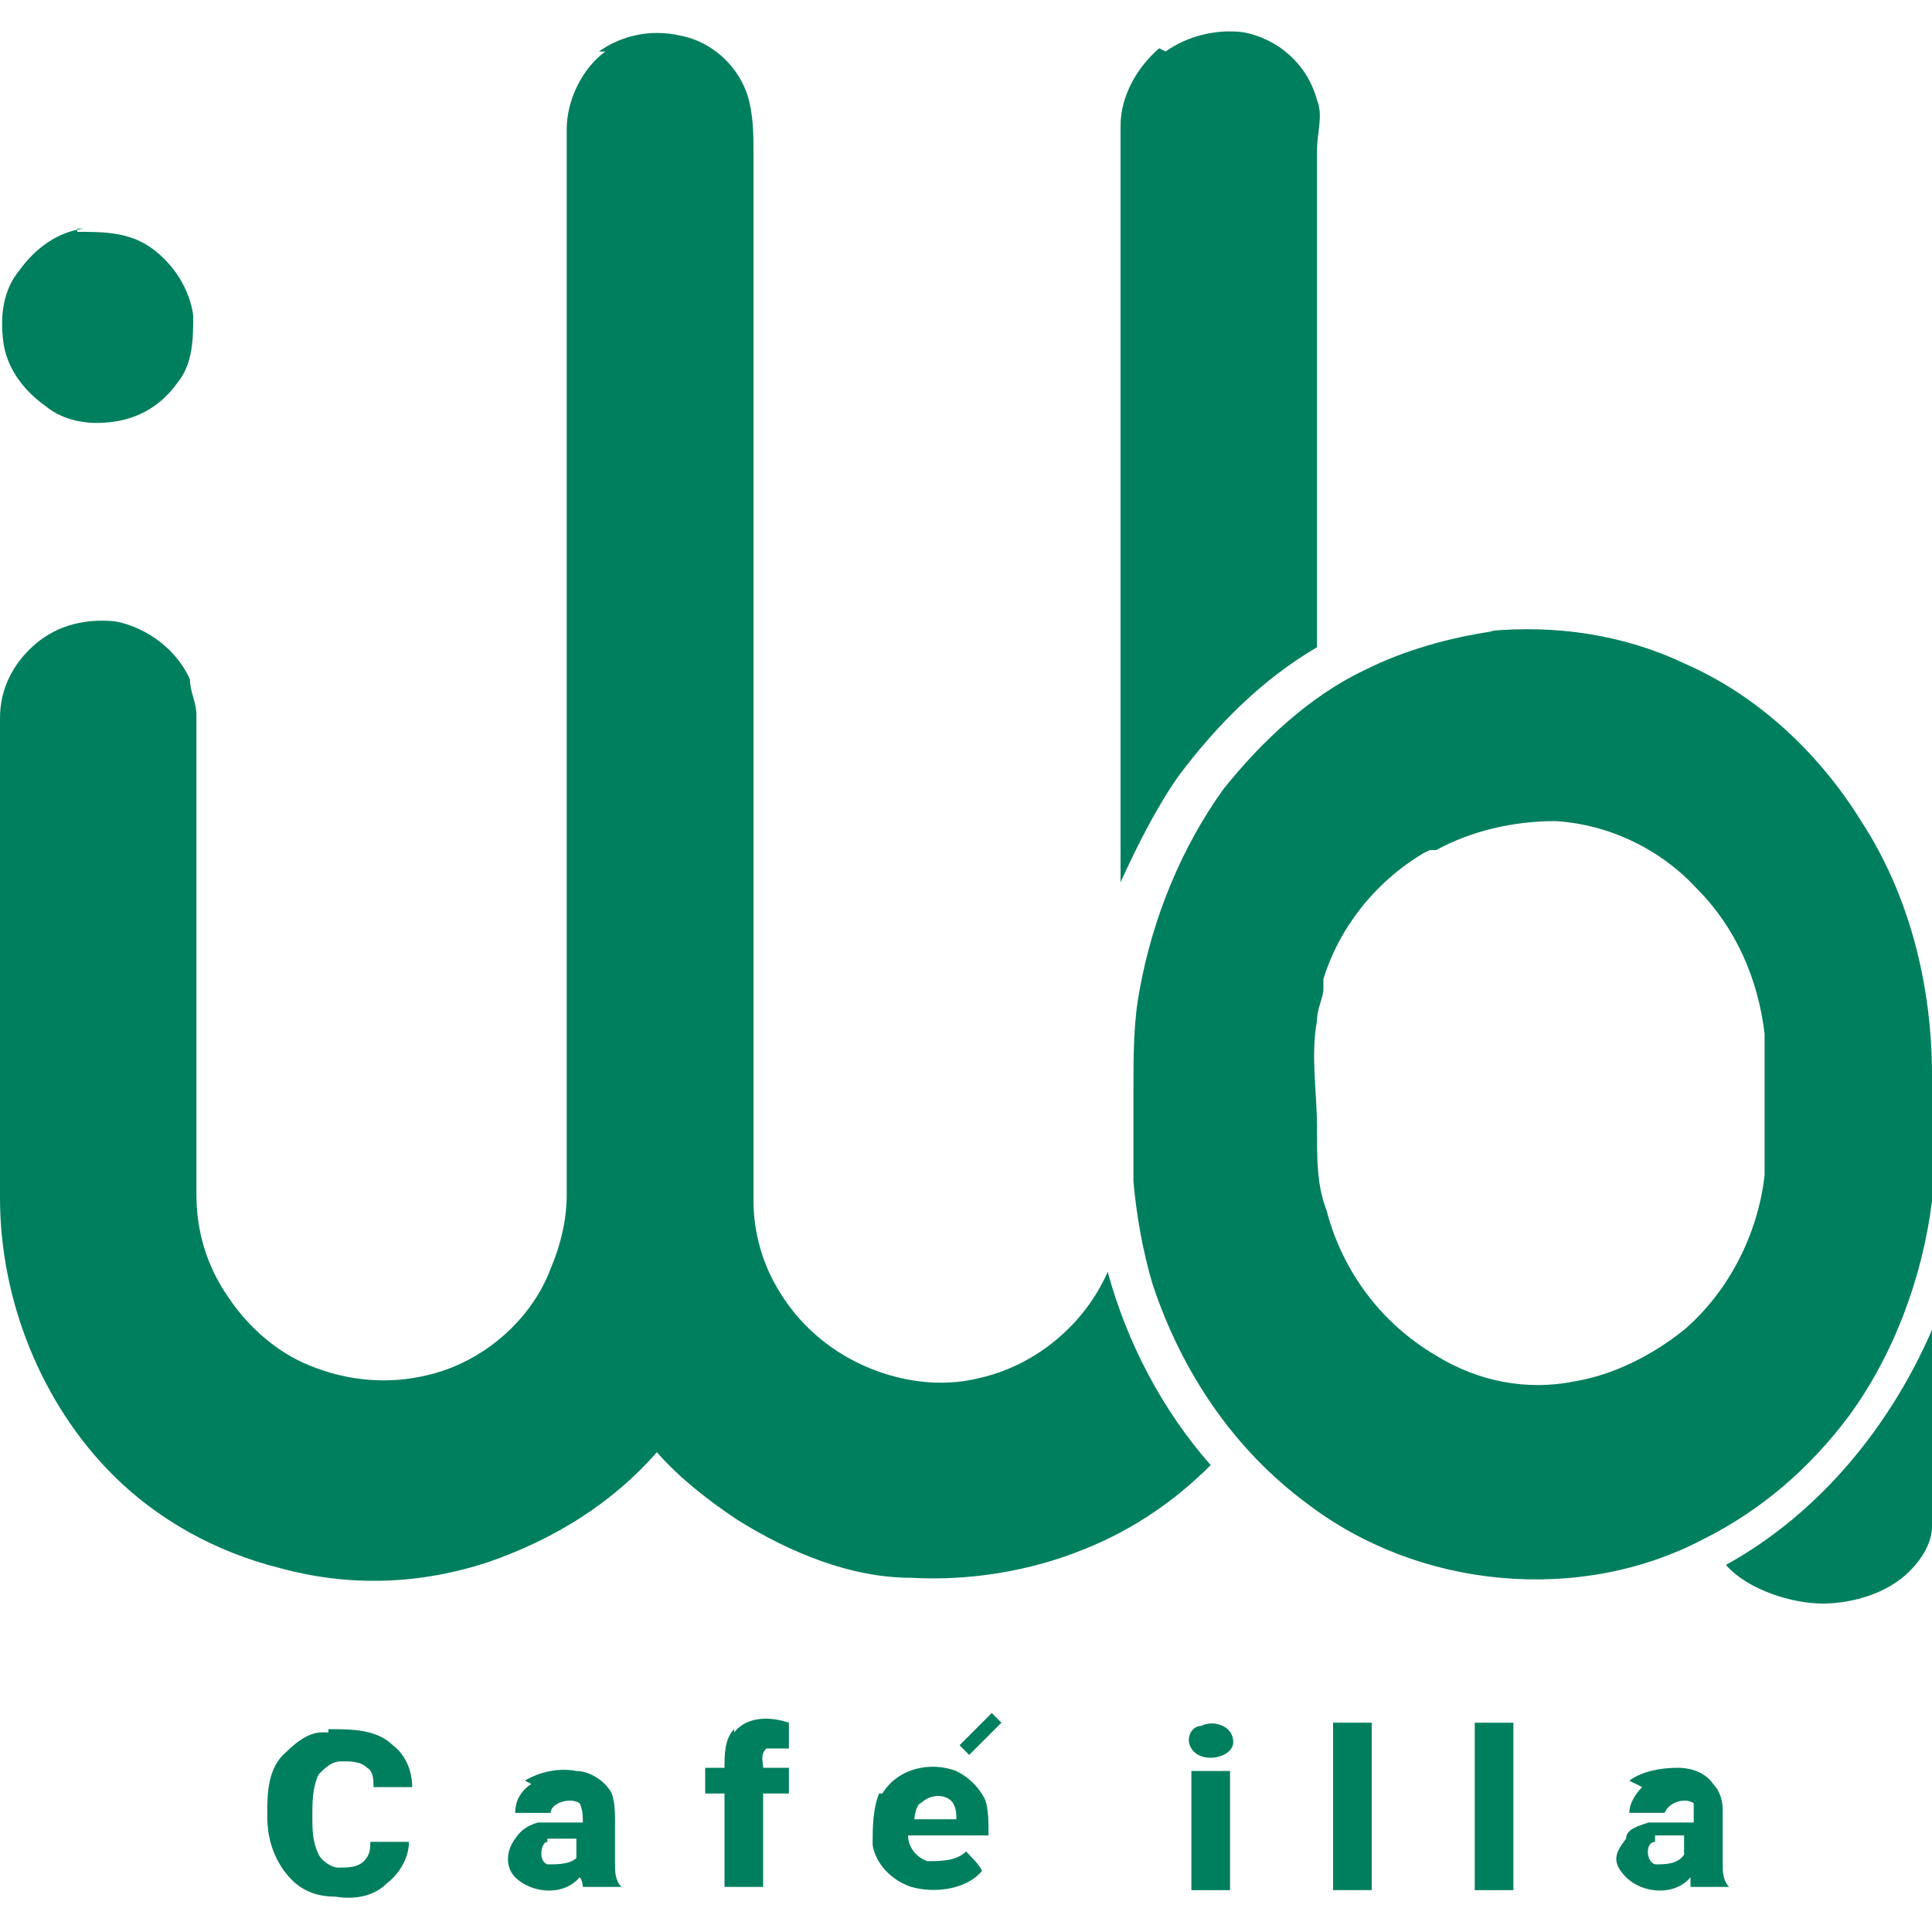
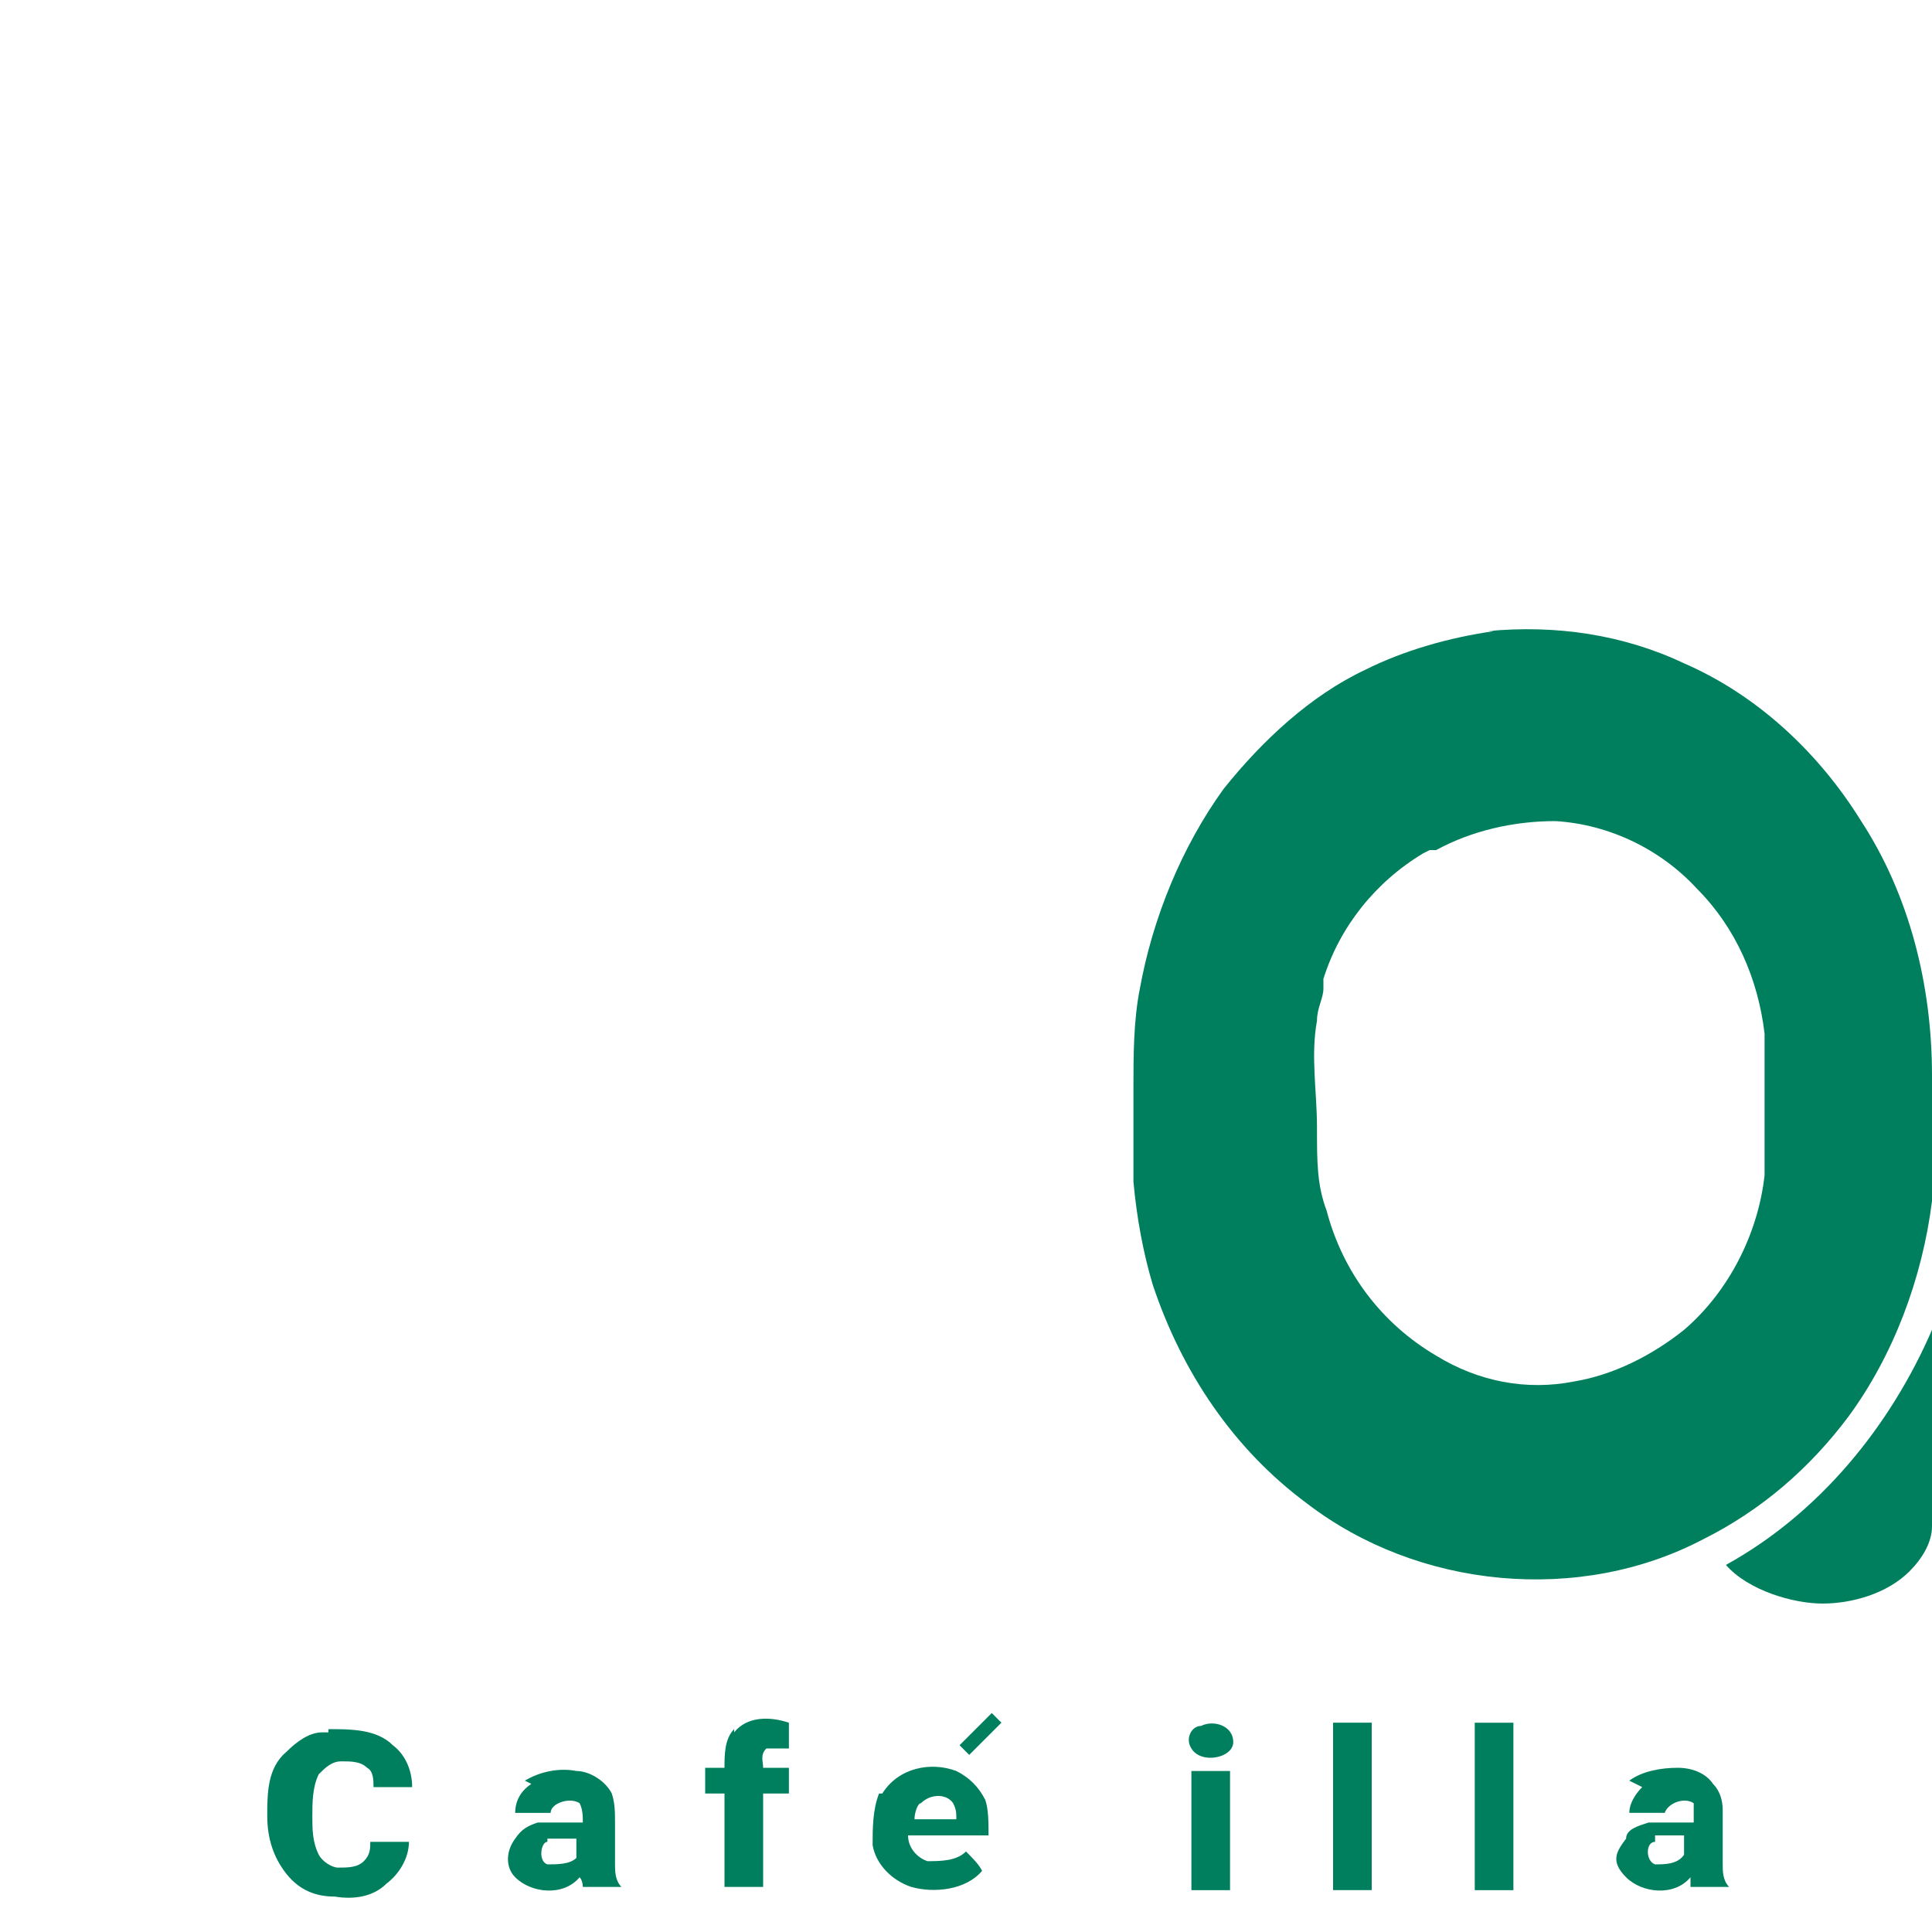
<svg xmlns="http://www.w3.org/2000/svg" id="Layer_1" viewBox="0 0 60 60">
  <defs>
    <style>      .st0 {        fill: #007f5e;      }    </style>
  </defs>
-   <path class="st0" d="M18.6,1.6c.7-.5,1.6-.7,2.5-.5,1.1.2,2,1.1,2.2,2.2.1.5.1,1,.1,1.4v32.6c0,1,.3,2,.8,2.8.6,1,1.5,1.8,2.6,2.3s2.4.7,3.6.4c1.8-.4,3.3-1.7,4-3.3.6,2.2,1.7,4.3,3.2,6-1.1,1.1-2.4,2-3.9,2.6-1.7.7-3.6,1-5.4.9-1.9,0-3.8-.8-5.4-1.8-.9-.6-1.8-1.3-2.5-2.1-1.4,1.6-3.2,2.7-5.2,3.4-2.1.7-4.3.8-6.5.2-2-.5-3.8-1.5-5.2-2.9C1.3,43.6,0,40.4,0,37.2v-14.9c0-.9.4-1.7,1.1-2.3.7-.6,1.6-.8,2.5-.7,1,.2,1.9.9,2.3,1.8,0,.4.2.7.2,1.1v14.9c0,1.1.3,2.2,1,3.2.6.9,1.5,1.7,2.5,2.1,1.2.5,2.5.6,3.7.3,1.7-.4,3.2-1.7,3.8-3.3.3-.7.5-1.5.5-2.3V4c0-.9.5-1.9,1.2-2.4h-.1ZM36.2,1.6c.7-.5,1.6-.7,2.4-.6,1.1.2,2,1,2.3,2.1.2.5,0,1,0,1.6v15.4c-1.7,1-3.1,2.4-4.3,4-.7,1-1.3,2.2-1.8,3.3V3.9c0-.9.5-1.8,1.2-2.4h0ZM2.4,7.2c.8,0,1.6,0,2.3.5s1.2,1.3,1.3,2.1c0,.7,0,1.5-.5,2.1-.5.7-1.2,1.1-2,1.2-.7.1-1.5,0-2.1-.5-.7-.5-1.2-1.2-1.3-2-.1-.8,0-1.6.5-2.2.5-.7,1.2-1.2,2-1.3h-.2Z" />
  <path class="st0" d="M46.2,19.6c2.1-.2,4.2.1,6.1,1,2.3,1,4.2,2.8,5.5,4.9,1.5,2.3,2.2,5.1,2.2,7.9s0,2.6,0,3.9c-.3,2.4-1.2,4.8-2.6,6.7-1.2,1.6-2.7,2.9-4.5,3.8-1.9,1-4.1,1.4-6.3,1.2s-4.3-1-6-2.3c-2.3-1.7-3.9-4.1-4.8-6.8-.3-1-.5-2.1-.6-3.2v-2.9c0-1,0-2.1.2-3.1.4-2.2,1.3-4.4,2.6-6.2,1.2-1.5,2.7-2.9,4.4-3.7,1.2-.6,2.6-1,4-1.2M44.2,26.5c-1.5.9-2.6,2.3-3.1,3.9,0,.1,0,.3,0,.3,0,.3-.2.6-.2,1-.2,1.1,0,2.2,0,3.3s0,1.8.3,2.6c.5,1.9,1.7,3.5,3.4,4.5,1.3.8,2.8,1.1,4.3.8,1.2-.2,2.4-.8,3.4-1.6,1.4-1.2,2.3-3,2.5-4.8,0-.8,0-1.5,0-2.3v-2.1c-.2-1.7-.9-3.3-2.1-4.5-1.1-1.2-2.7-2-4.4-2.1-1.3,0-2.6.3-3.7.9h-.2ZM60,41.2v6.2c0,.5-.3,1-.7,1.4-.7.7-1.8,1-2.7,1s-2.3-.4-3-1.2c2.9-1.6,5.1-4.3,6.4-7.3h0ZM29.8,54.2l1-1,.3.3-1,1-.3-.3ZM22.8,53.8c.4-.5,1.1-.5,1.7-.3v.8h-.7c-.2.2-.1.4-.1.6h.8v.8h-.8v2.9h-1.2v-2.9h-.6v-.8h.6c0-.4,0-.9.3-1.2h0ZM41.4,58.7v-5.2h1.2v5.2h-1.2ZM45.8,53.5h1.2v5.2h-1.2v-5.2ZM37.3,53.6c.4-.2,1,0,1,.5s-1,.7-1.3.2c-.2-.3,0-.7.3-.7ZM10.2,53.7c.7,0,1.5,0,2,.5.4.3.6.8.6,1.3h-1.2c0-.2,0-.5-.2-.6-.2-.2-.5-.2-.8-.2s-.5.2-.7.4c-.2.4-.2.9-.2,1.3s0,.8.2,1.2c.1.2.4.4.6.4.3,0,.6,0,.8-.2s.2-.4.2-.6h1.2c0,.5-.3,1-.7,1.3-.4.4-1,.5-1.6.4-.6,0-1.1-.2-1.5-.7s-.6-1.1-.6-1.8,0-1.5.6-2c.3-.3.7-.6,1.1-.6h.2ZM16.3,55.3c.5-.3,1.1-.4,1.6-.3.4,0,.9.3,1.1.7.1.3.1.6.1.9v1.3c0,.2,0,.5.2.7h-1.2c0,0,0-.2-.1-.3-.5.6-1.5.5-2,0-.3-.3-.3-.8,0-1.2.2-.3.4-.4.7-.5.4,0,.9,0,1.4,0,0-.2,0-.4-.1-.6-.3-.2-.9,0-.9.3h-1.1c0-.4.2-.7.5-.9M17,57.2c-.2,0-.3.6,0,.7.3,0,.7,0,.9-.2v-.6c-.3,0-.6,0-.9,0ZM27.4,55.7c.5-.8,1.5-1,2.3-.7.4.2.7.5.9.9.1.3.1.7.1,1.1h-2.5c0,.4.3.7.6.8.4,0,.9,0,1.2-.3.2.2.4.4.5.6-.5.6-1.5.7-2.2.5-.6-.2-1.1-.7-1.2-1.3,0-.5,0-1.1.2-1.6M28.6,56c-.1,0-.2.3-.2.5h1.3c0-.2,0-.3-.1-.5-.2-.3-.7-.3-1,0ZM50.6,55.3c.4-.3,1-.4,1.5-.4s.9.2,1.1.5c.2.2.3.5.3.8v1.7c0,.2,0,.5.2.7h-1.2c0,0,0-.2,0-.3-.5.6-1.5.5-2,0s-.3-.8,0-1.2c0-.3.4-.4.7-.5.4,0,.9,0,1.4,0,0-.2,0-.5,0-.6-.3-.2-.8,0-.9.3h-1.1c0-.3.2-.6.4-.8M51.4,57.2c-.3,0-.3.6,0,.7.3,0,.7,0,.9-.3v-.6c-.3,0-.6,0-.9,0h0ZM37,55h1.2v3.7h-1.2v-3.7Z" />
</svg>